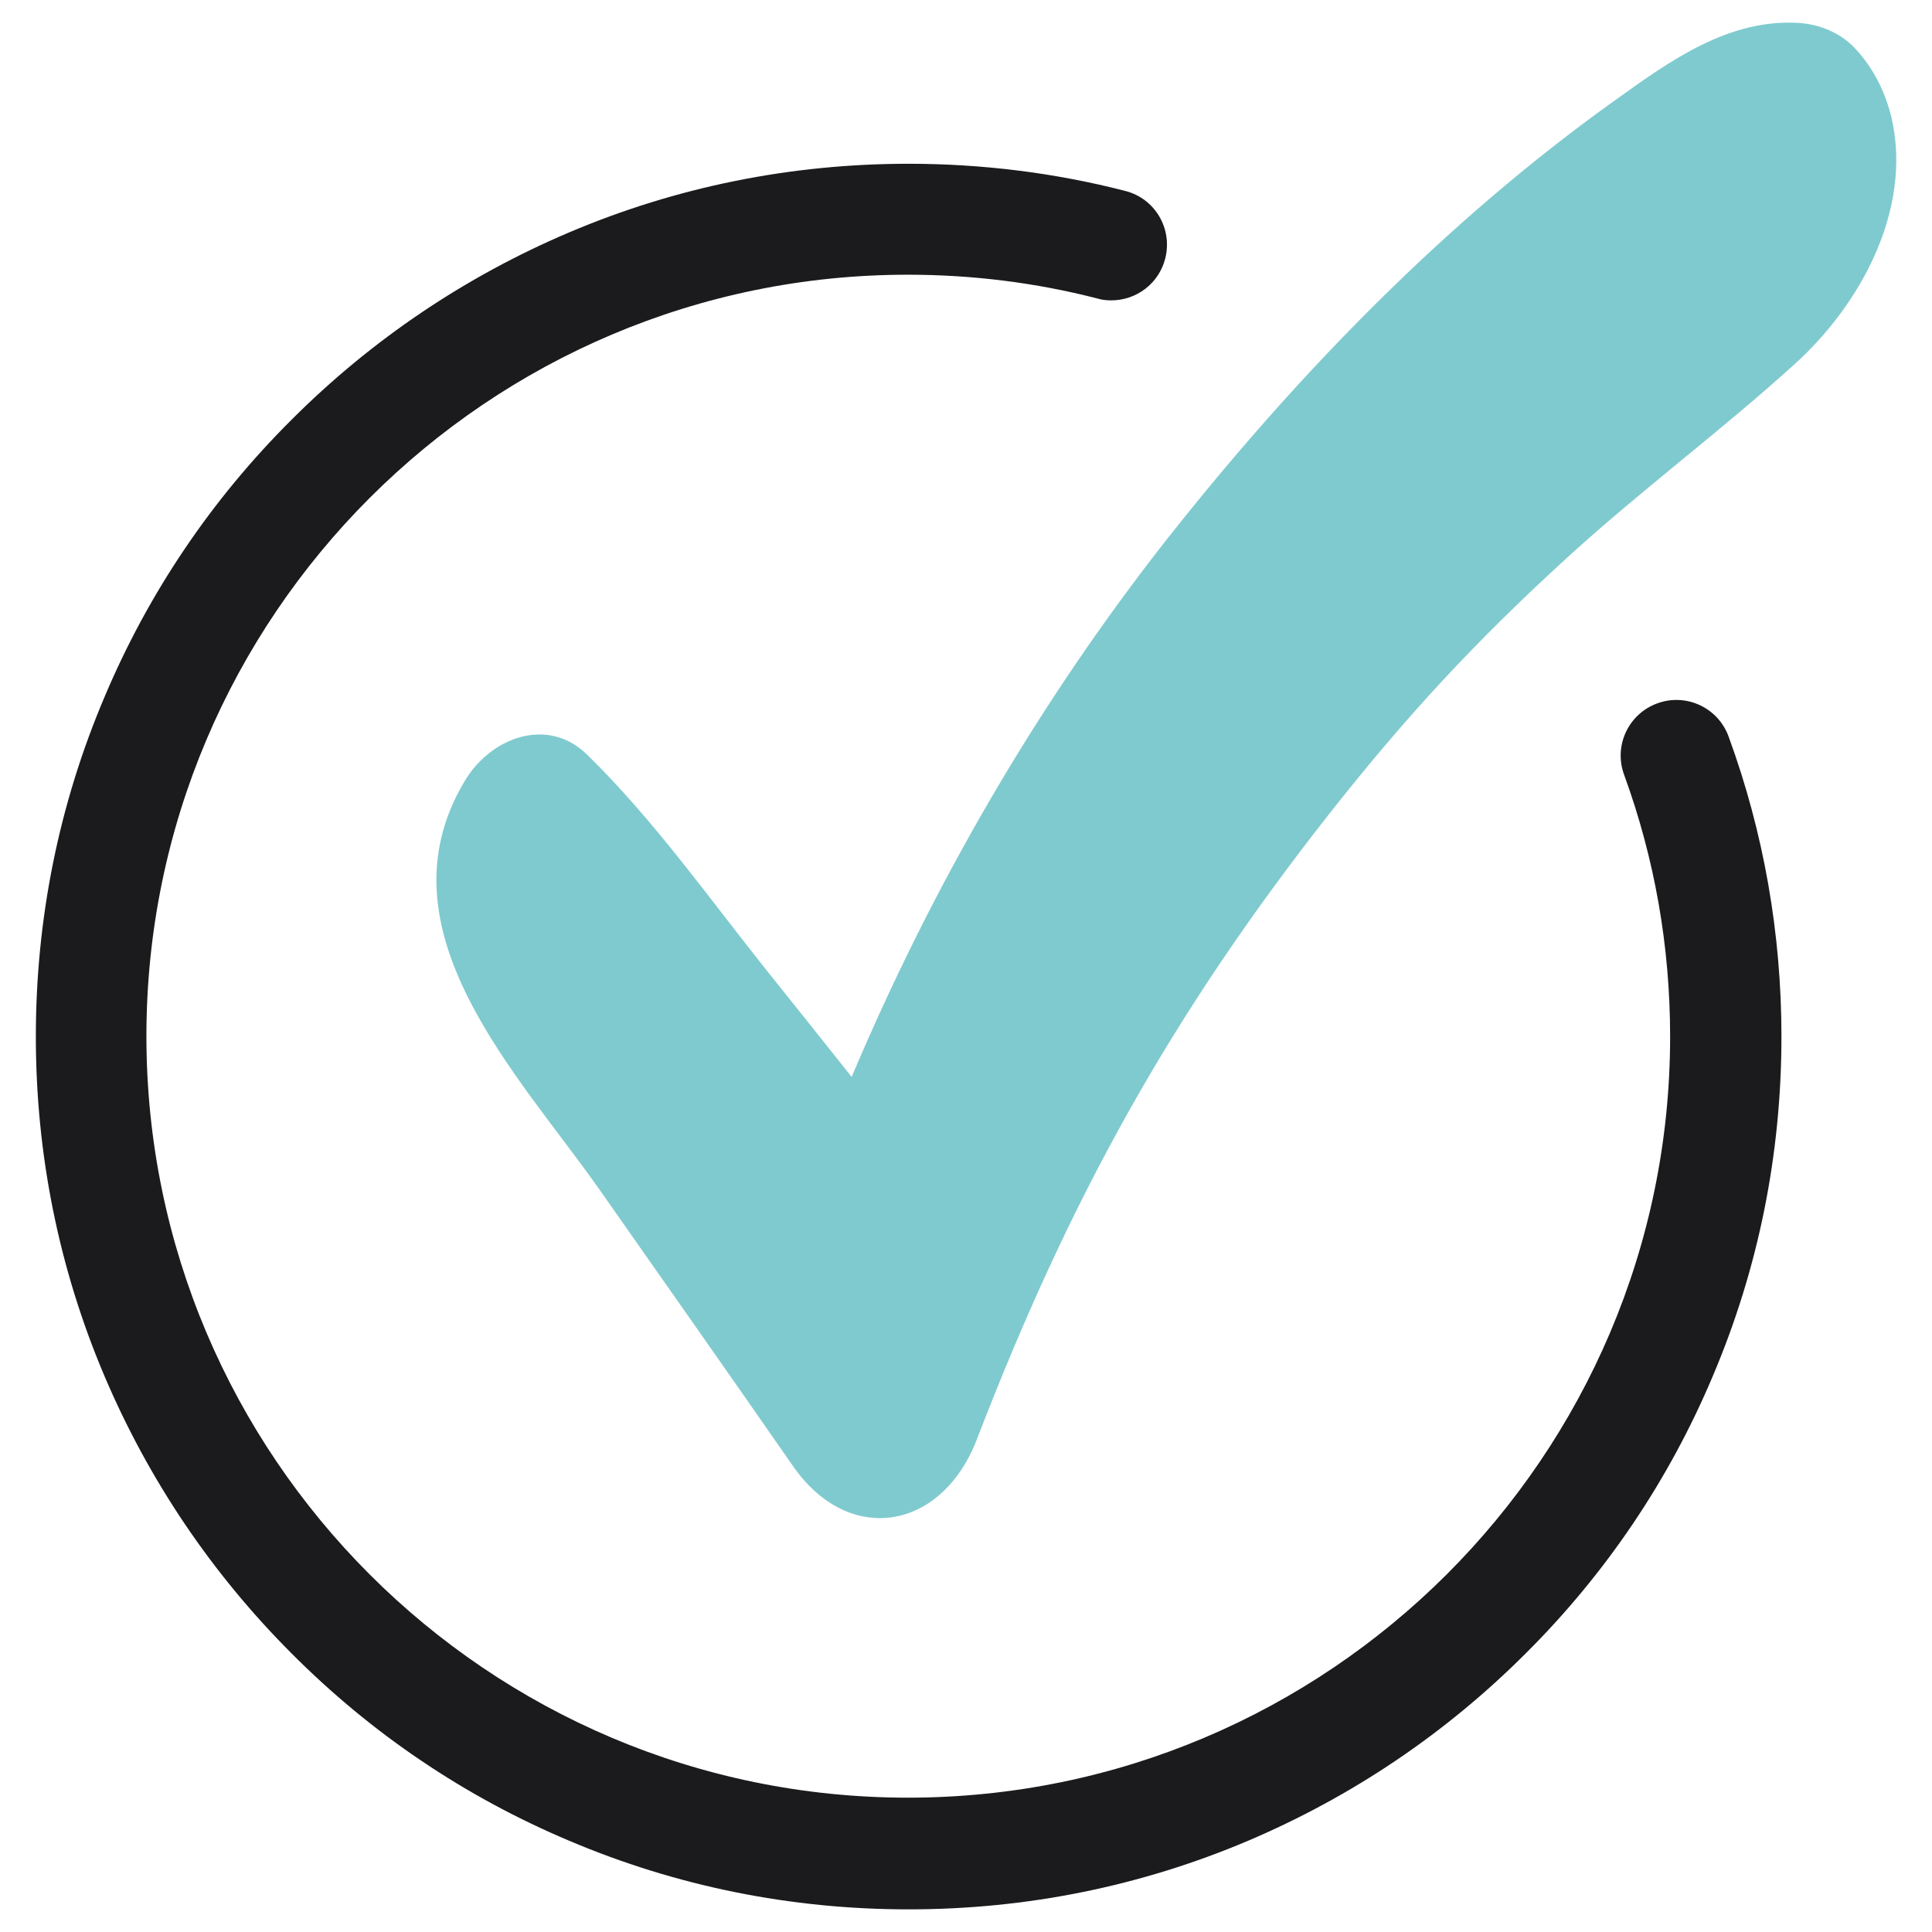
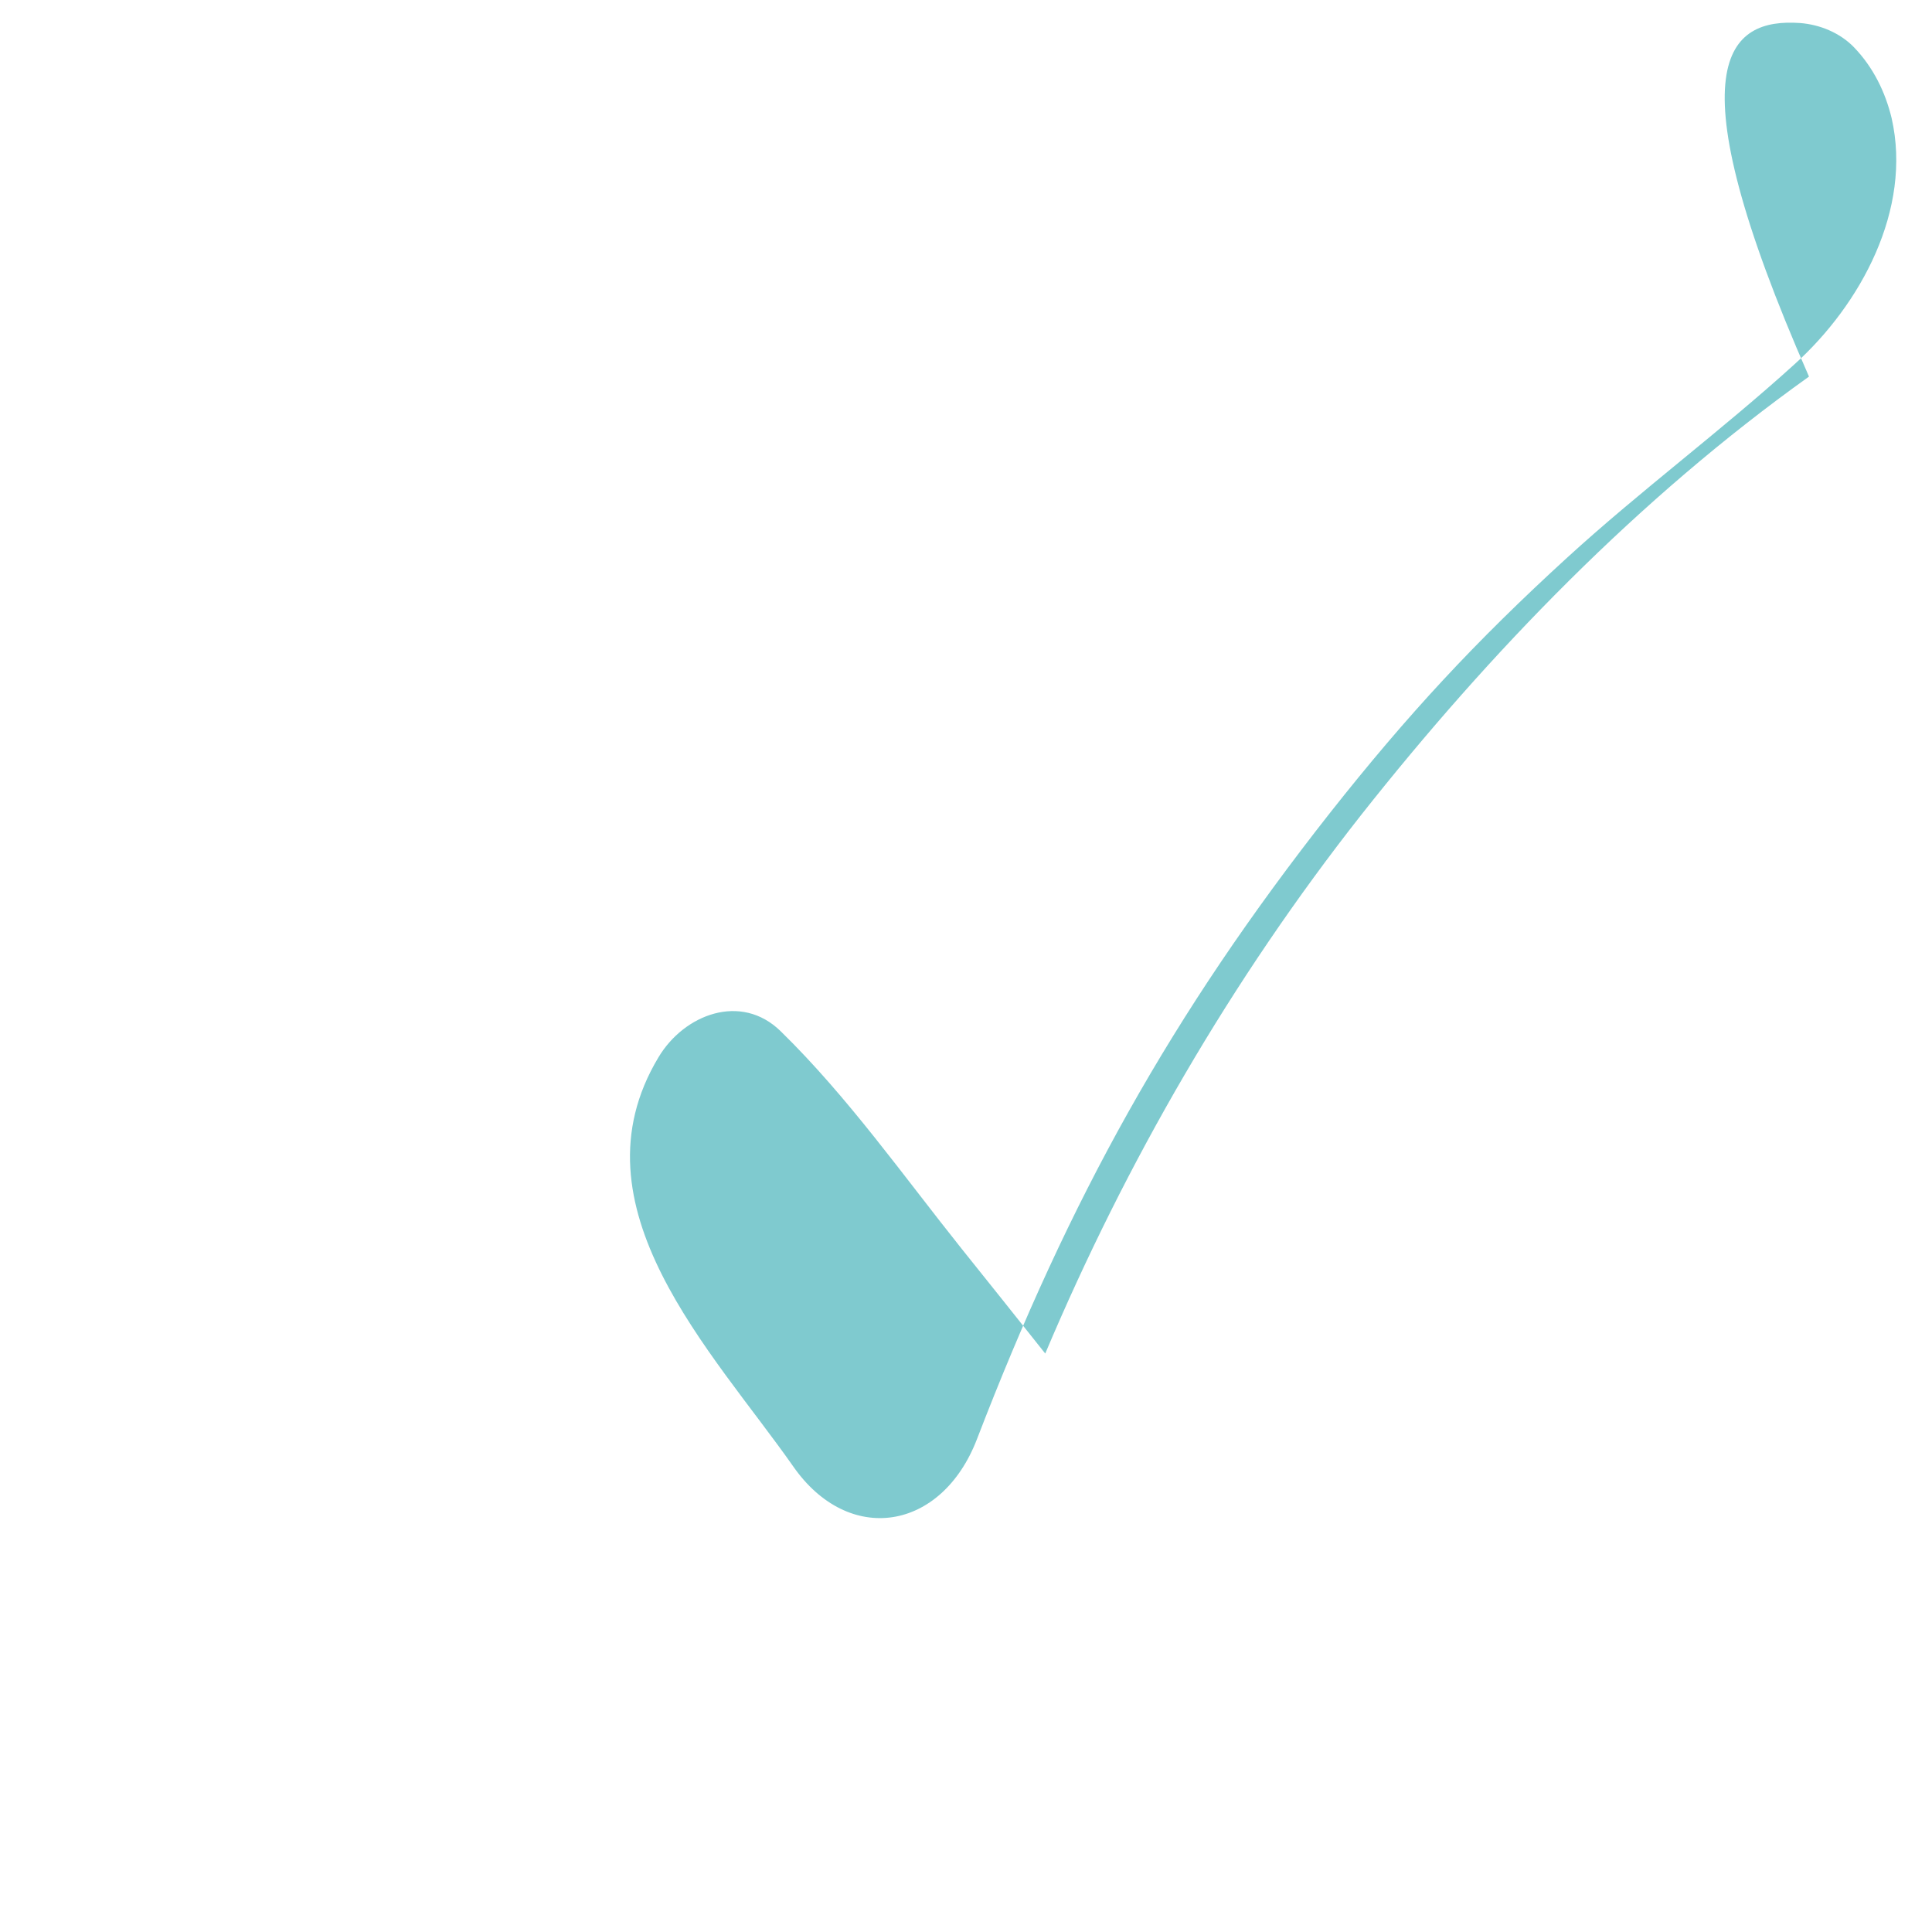
<svg xmlns="http://www.w3.org/2000/svg" version="1.1" id="Layer_1" x="0px" y="0px" viewBox="0 0 512 512" style="enable-background:new 0 0 512 512;" xml:space="preserve">
  <style type="text/css">
	.st0{fill:#1B1A1C;}
	.st1{fill:#7FCACF;}
</style>
  <g id="Check_mark_13_">
-     <path id="Frame_1_" class="st0" d="M240.8,506c-31.2,0-61.5-6.1-90-18.2c-27.5-11.6-52.3-28.3-73.5-49.6   c-21.2-21.2-37.9-46-49.6-73.5c-12.1-28.5-18.2-58.8-18.2-90s6.1-61.5,18.2-90c11.6-27.5,28.3-52.3,49.6-73.5   c21.2-21.2,46-37.9,73.5-49.6c28.5-12.1,58.8-18.2,90-18.2c19.4,0,38.8,2.4,57.4,7.2c7.9,2,12.6,10,10.6,17.9   c-1.7,6.7-7.7,11.1-14.3,11.1c-1.2,0-2.4-0.1-3.7-0.5c-16.3-4.2-33.2-6.3-50.2-6.3c-111.3,0-201.8,90.5-201.8,201.8   c0,111.3,90.5,201.8,201.8,201.8S442.6,386,442.6,274.7c0-23.9-4.1-47.2-12.2-69.4c-2.8-7.6,1.1-16.1,8.8-18.9   c7.6-2.8,16.1,1.1,18.9,8.8c9.3,25.4,14,52.2,14,79.5c0,31.2-6.1,61.5-18.2,90c-11.6,27.5-28.3,52.3-49.6,73.5   c-21.2,21.2-46,37.9-73.5,49.6C302.3,499.9,272,506,240.8,506z" />
-     <path id="Check_mark_2_" class="st1" d="M475.6,96.5c-19.5,17.7-40.7,33.4-60.2,51.2c-24.4,22.3-42.4,41.7-63,67.8   c-42,53.4-69,102.2-93.5,165.9c-9.4,24.4-34,28.3-48.7,7.2c-17-24.5-34.2-48.9-51.3-73.3c-21.3-30.4-59.5-68.8-35.7-108.4   c6.8-11.4,21.9-17.2,32.4-6.9c17.8,17.4,32.5,38.3,48,57.7c7.4,9.2,14.7,18.4,22.1,27.7c21.5-50.9,49.4-99.1,83.7-142.7   c34.2-43.3,73.6-84,118.7-116.2C442.6,16.1,458.2,4.8,477,6.1c5.3,0.4,10.6,2.6,14.3,6.4c5.1,5.3,8.3,11.8,10,18.8   C506.8,55.5,493.1,80.7,475.6,96.5z" />
+     <path id="Check_mark_2_" class="st1" d="M475.6,96.5c-19.5,17.7-40.7,33.4-60.2,51.2c-24.4,22.3-42.4,41.7-63,67.8   c-42,53.4-69,102.2-93.5,165.9c-9.4,24.4-34,28.3-48.7,7.2c-21.3-30.4-59.5-68.8-35.7-108.4   c6.8-11.4,21.9-17.2,32.4-6.9c17.8,17.4,32.5,38.3,48,57.7c7.4,9.2,14.7,18.4,22.1,27.7c21.5-50.9,49.4-99.1,83.7-142.7   c34.2-43.3,73.6-84,118.7-116.2C442.6,16.1,458.2,4.8,477,6.1c5.3,0.4,10.6,2.6,14.3,6.4c5.1,5.3,8.3,11.8,10,18.8   C506.8,55.5,493.1,80.7,475.6,96.5z" />
  </g>
</svg>